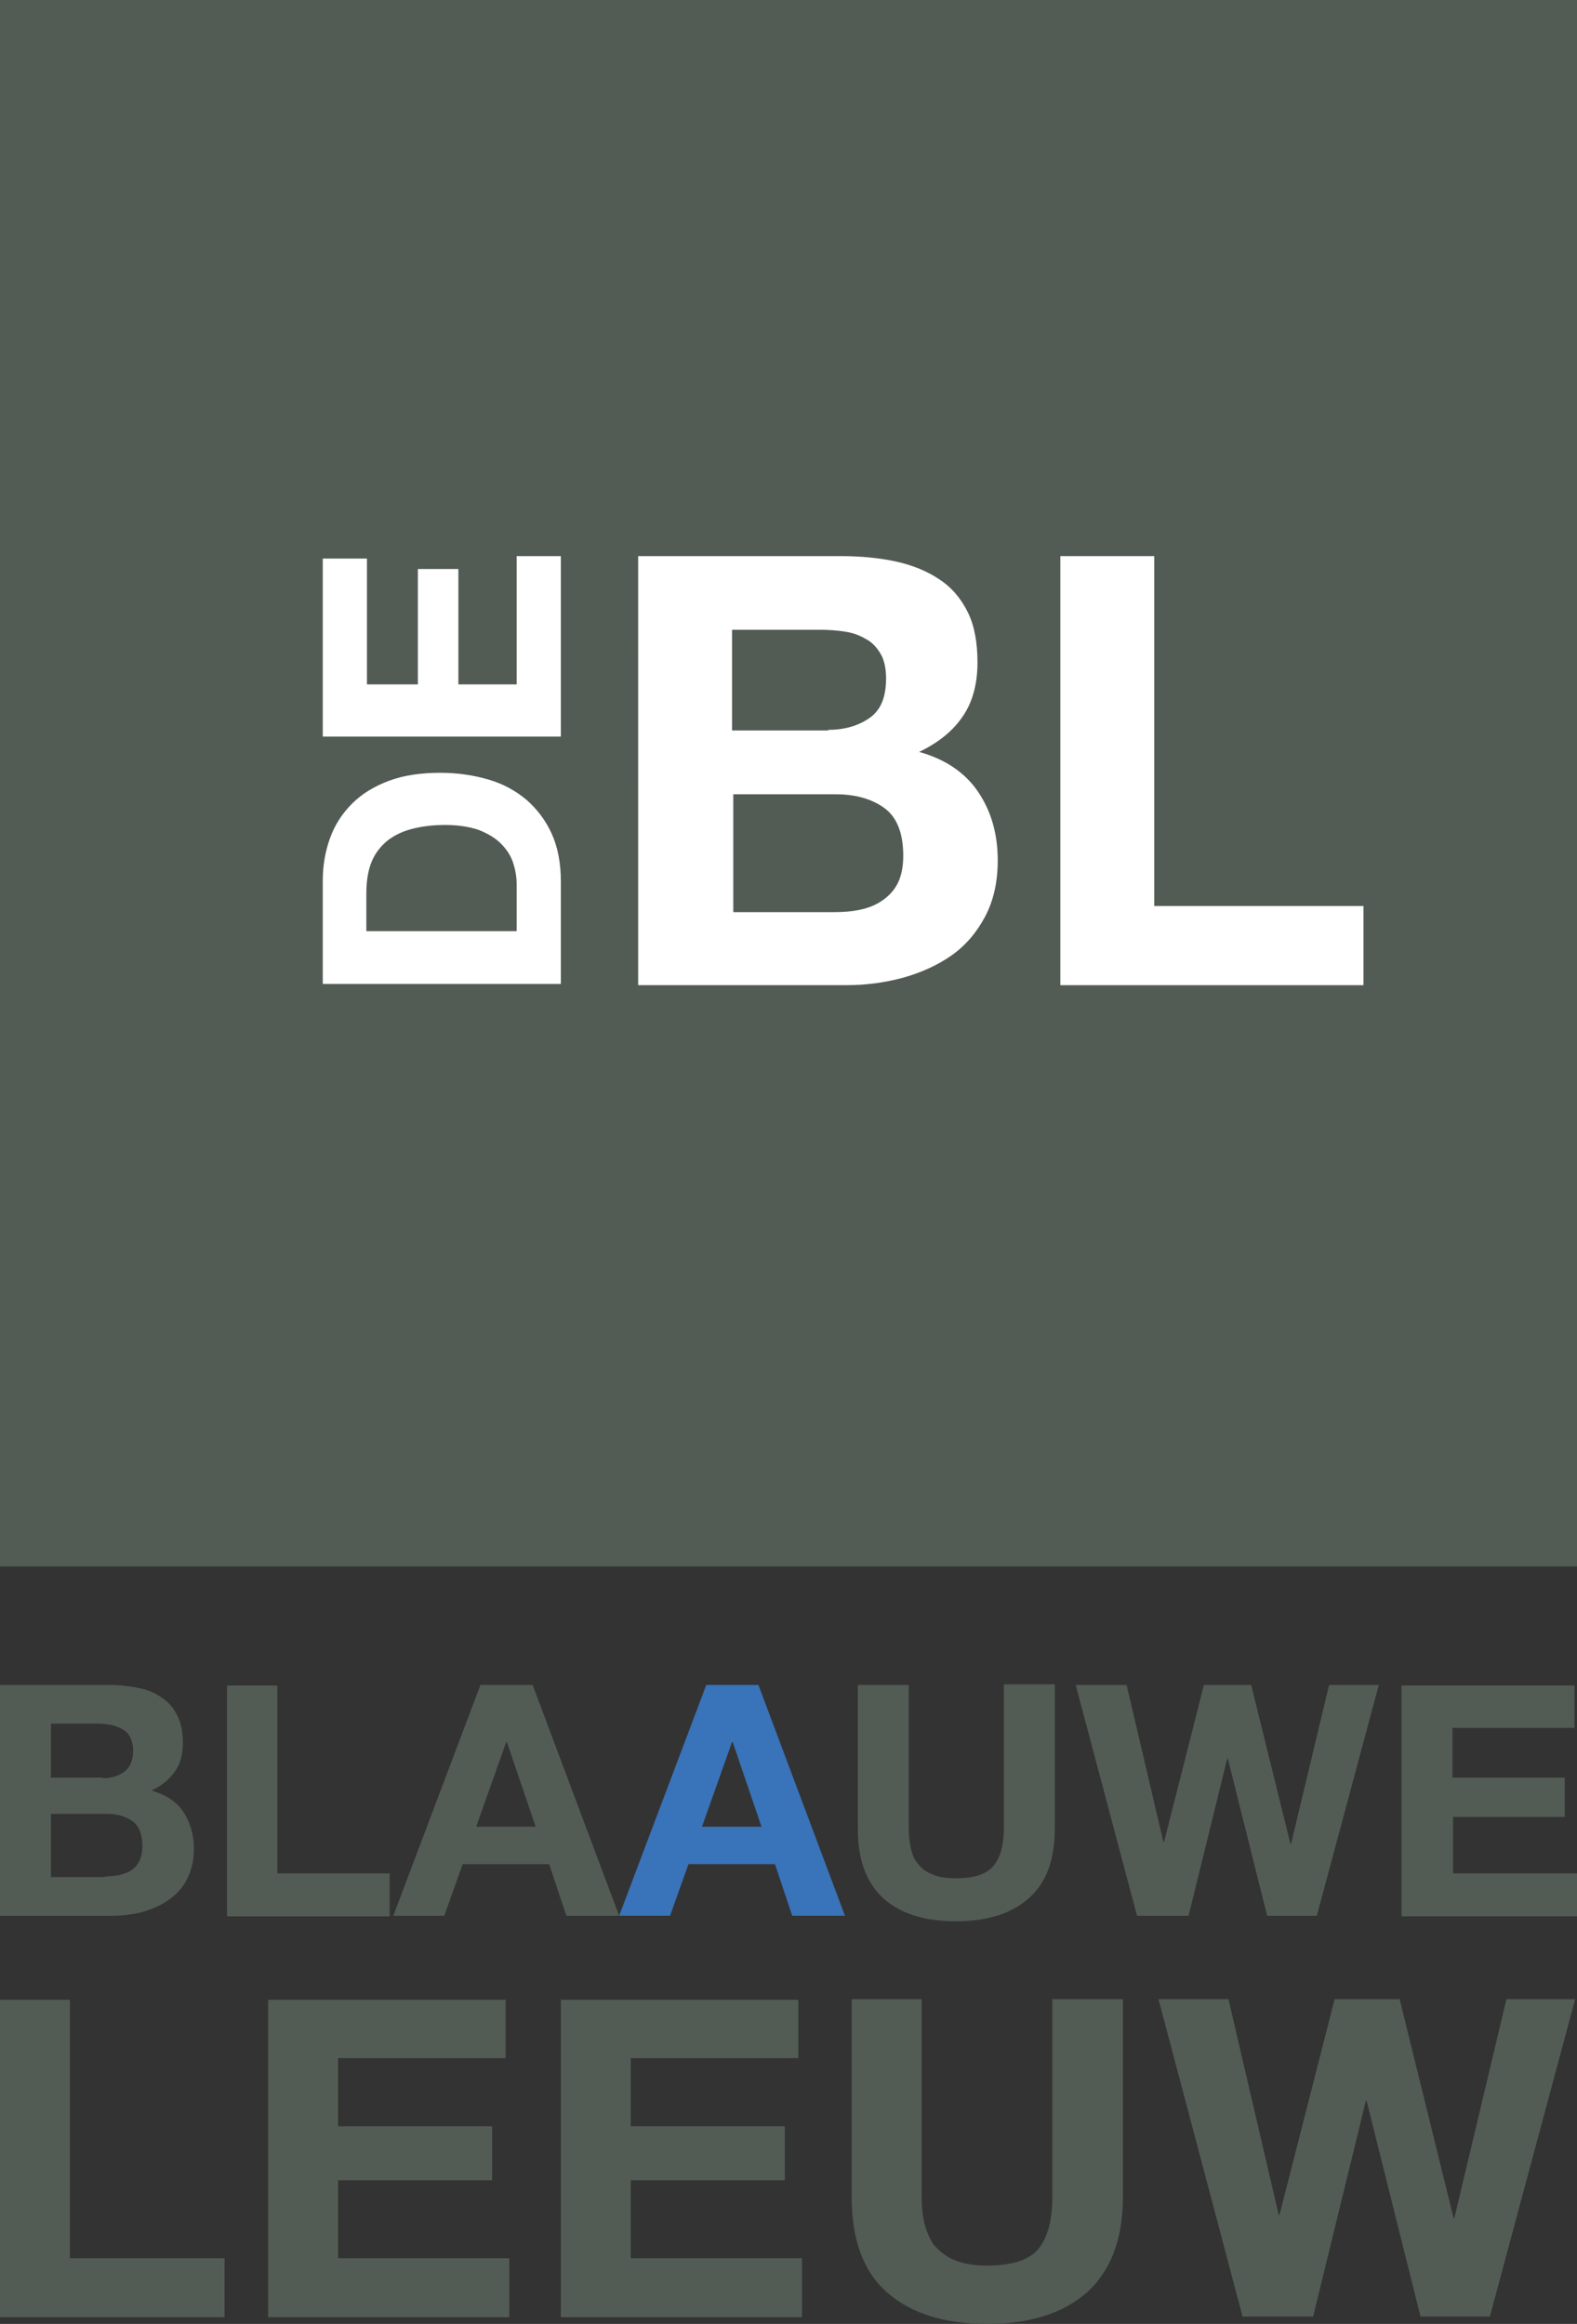
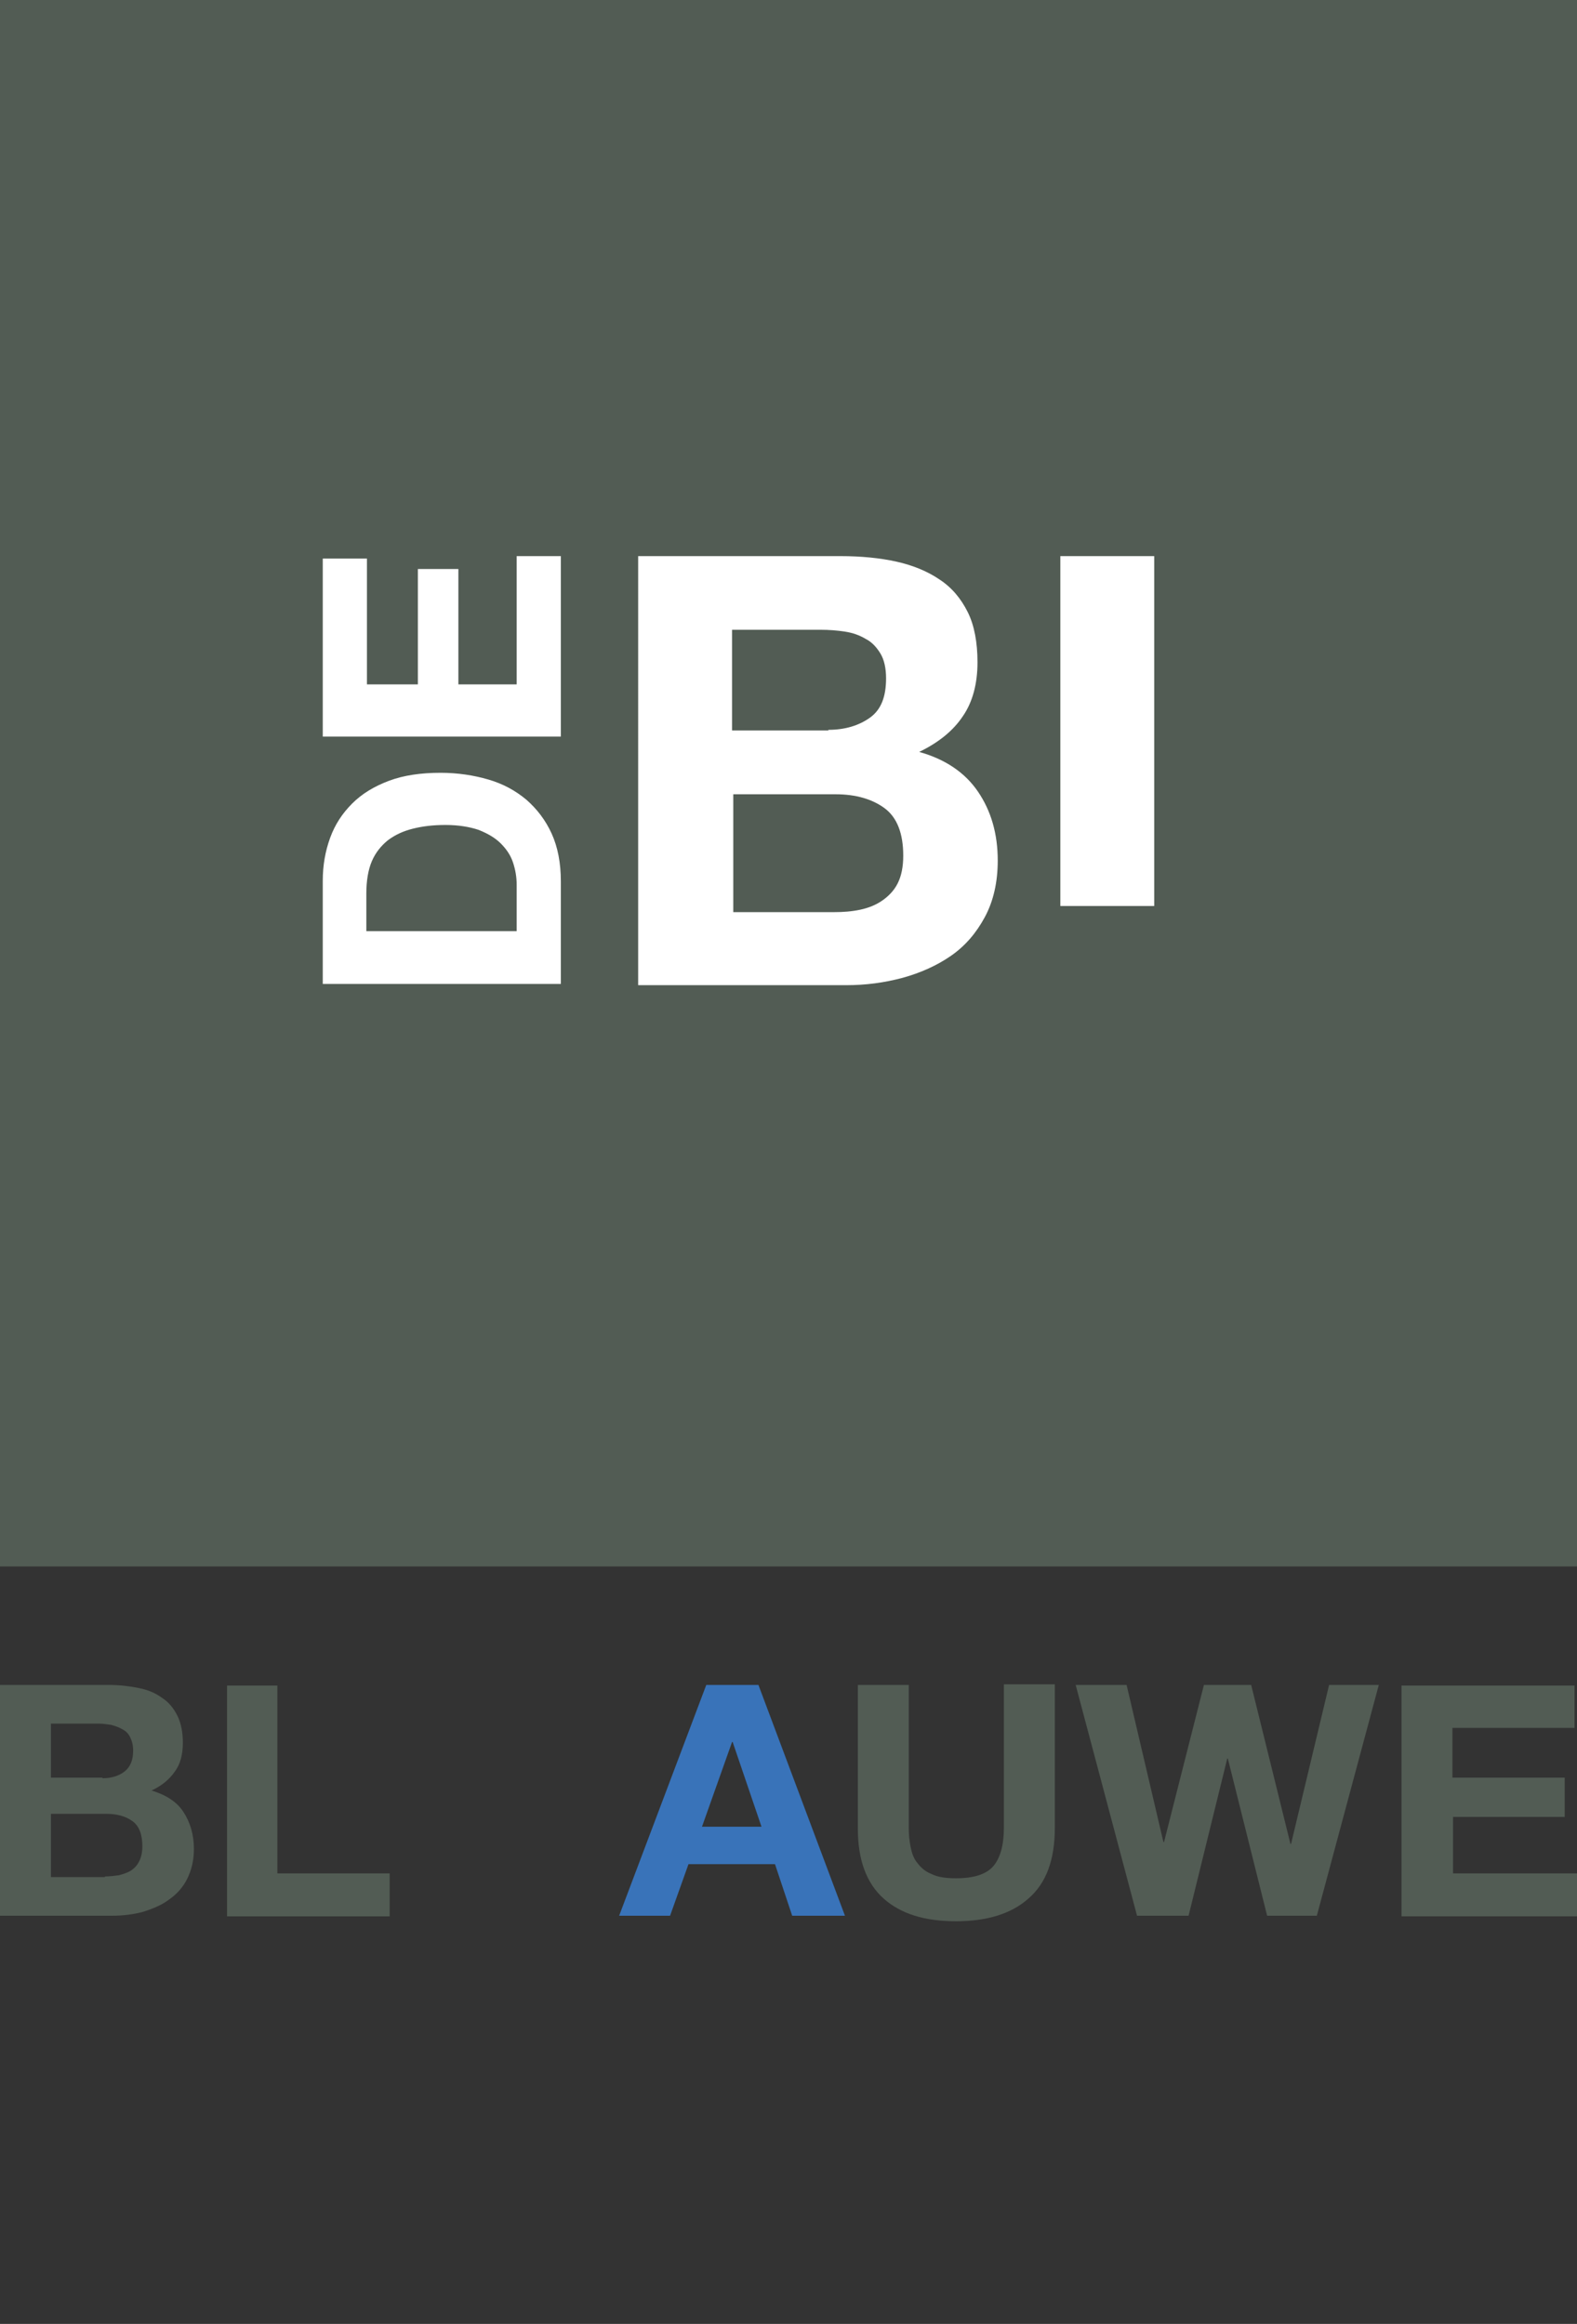
<svg xmlns="http://www.w3.org/2000/svg" version="1.1" id="Laag_1" x="0px" y="0px" viewBox="0 0 257 378.6" style="enable-background:new 0 0 257 378.6;" xml:space="preserve">
  <rect x="0" y="0" width="257" height="378.6" fill="#333333" stroke="none" />
  <style type="text/css">
	.st0{fill:#525C54;}
	.st1{fill:#FFFFFF;}
	.st2{fill:#3973B9;}
</style>
  <rect class="st0" width="257" height="255.2" />
  <g>
    <path class="st1" d="M52.6,91h7.2v20.5h8.3V92.7h6.6v18.8h9.5V90.6h7.2V120H52.6V91z M52.6,143.5c0-2.5,0.4-4.8,1.2-7   c0.8-2.2,2-4,3.6-5.6c1.6-1.6,3.6-2.8,6-3.7c2.4-0.9,5.2-1.3,8.4-1.3c2.8,0,5.4,0.4,7.8,1.1c2.4,0.7,4.4,1.8,6.2,3.3   c1.7,1.5,3.1,3.3,4.1,5.5c1,2.2,1.5,4.8,1.5,7.8v16.7H52.6V143.5z M84.2,144.1c0-1.2-0.2-2.4-0.6-3.6c-0.4-1.2-1.1-2.2-2-3.1   c-0.9-0.9-2.1-1.6-3.6-2.2c-1.5-0.5-3.3-0.8-5.4-0.8c-2,0-3.7,0.2-5.3,0.6c-1.6,0.4-2.9,1-4.1,1.9c-1.1,0.9-2,2-2.6,3.4   s-0.9,3.2-0.9,5.3v6.1h24.5L84.2,144.1L84.2,144.1z" />
  </g>
  <g>
-     <path class="st0" d="M231.5,377.4l-8.8-35.2h-0.1l-8.6,35.2h-11.5l-13.7-51.7h11.4l8.2,35.2h0.1l9-35.2h10.6l8.8,35.7h0.1l8.5-35.7   h11.2l-13.9,51.7H231.5z M177.1,373.5c-3.9,3.4-9.3,5.1-16.2,5.1c-7,0-12.4-1.7-16.3-5.1s-5.8-8.6-5.8-15.6v-32.2h11.4v32.2   c0,1.4,0.1,2.8,0.4,4.1s0.8,2.5,1.5,3.6c0.8,1,1.9,1.9,3.2,2.5c1.4,0.6,3.2,1,5.5,1c4.1,0,6.9-0.9,8.4-2.7c1.5-1.8,2.3-4.6,2.3-8.5   v-32.2H183v32.2C183,364.8,181,370,177.1,373.5 M130.1,325.7v9.6h-27.3v11.1h25.1v8.8h-25.1v12.7h27.9v9.6H91.4v-51.7H130.1z    M82.4,325.7v9.6H55.1v11.1h25.1v8.8H55.1v12.7H83v9.6H43.7v-51.7H82.4z M11.4,325.7v42.2h25.2v9.6H0v-51.7H11.4z" />
-   </g>
+     </g>
  <path class="st0" d="M17.7,274.5c1.8,0,3.4,0.2,4.9,0.5c1.5,0.3,2.7,0.8,3.8,1.6c1.1,0.7,1.9,1.7,2.5,2.9c0.6,1.2,0.9,2.7,0.9,4.4  c0,1.9-0.4,3.5-1.3,4.7c-0.9,1.3-2.1,2.3-3.8,3.1c2.3,0.7,4.1,1.8,5.2,3.5c1.1,1.7,1.7,3.7,1.7,6c0,1.9-0.4,3.5-1.1,4.9  c-0.7,1.4-1.7,2.5-3,3.4c-1.2,0.9-2.7,1.5-4.3,2c-1.6,0.4-3.2,0.6-4.9,0.6H0v-37.6H17.7z M16.7,289.7c1.5,0,2.7-0.4,3.6-1.1  c0.9-0.7,1.4-1.8,1.4-3.4c0-0.9-0.2-1.6-0.5-2.2c-0.3-0.6-0.7-1-1.3-1.3c-0.5-0.3-1.1-0.5-1.8-0.7c-0.7-0.1-1.4-0.2-2.1-0.2H8.3v8.8  H16.7z M17.1,305.7c0.8,0,1.6-0.1,2.3-0.2c0.7-0.2,1.4-0.4,2-0.8c0.6-0.4,1-0.9,1.3-1.5c0.3-0.6,0.5-1.4,0.5-2.4  c0-1.9-0.5-3.3-1.6-4.1c-1.1-0.8-2.5-1.2-4.3-1.2h-9v10.3H17.1z" />
  <path class="st0" d="M45.2,274.5v30.7h18.3v7H37v-37.6H45.2z" />
-   <path class="st0" d="M86.8,274.5l14.1,37.6h-8.6l-2.8-8.4H75.4l-3,8.4h-8.3l14.2-37.6H86.8z M87.3,297.6l-4.7-13.8h-0.1l-4.9,13.8  H87.3z" />
  <path class="st2" d="M123.6,274.5l14.1,37.6h-8.6l-2.8-8.4h-14.1l-3,8.4h-8.3l14.2-37.6H123.6z M124.1,297.6l-4.7-13.8h-0.1  l-4.9,13.8H124.1z" />
  <path class="st0" d="M167.6,309.3c-2.8,2.5-6.8,3.7-11.8,3.7c-5.1,0-9-1.2-11.8-3.7c-2.8-2.5-4.2-6.3-4.2-11.4v-23.4h8.3v23.4  c0,1,0.1,2,0.3,3c0.2,1,0.5,1.9,1.1,2.6c0.6,0.8,1.3,1.4,2.3,1.8c1,0.5,2.3,0.7,4,0.7c3,0,5-0.7,6.1-2c1.1-1.3,1.7-3.4,1.7-6.2  v-23.4h8.3v23.4C171.9,303,170.5,306.8,167.6,309.3z" />
  <path class="st0" d="M206.5,312.1l-6.4-25.6H200l-6.3,25.6h-8.4l-10-37.6h8.3l6,25.6h0.1l6.5-25.6h7.7l6.4,25.9h0.1l6.2-25.9h8.1  l-10.1,37.6H206.5z" />
  <path class="st0" d="M256.6,274.5v7h-19.9v8.1H255v6.4h-18.2v9.2H257v7h-28.6v-37.6H256.6z" />
  <path class="st1" d="M137,90.6c3.3,0,6.4,0.3,9.1,0.9c2.7,0.6,5.1,1.6,7,2.9c2,1.3,3.5,3.1,4.6,5.3c1.1,2.2,1.6,5,1.6,8.2  c0,3.5-0.8,6.5-2.4,8.8c-1.6,2.4-4,4.3-7.1,5.8c4.3,1.2,7.5,3.4,9.6,6.5c2.1,3.1,3.2,6.8,3.2,11.2c0,3.5-0.7,6.6-2.1,9.2  c-1.4,2.6-3.2,4.7-5.5,6.3c-2.3,1.6-5,2.8-7.9,3.6c-3,0.8-6,1.2-9.2,1.2h-33.9V90.6H137z M135,118.9c2.7,0,5-0.7,6.8-2  c1.8-1.3,2.6-3.4,2.6-6.4c0-1.6-0.3-3-0.9-4c-0.6-1-1.4-1.9-2.4-2.4c-1-0.6-2.1-1-3.4-1.2c-1.3-0.2-2.6-0.3-4-0.3h-14.4v16.4H135z   M135.9,148.6c1.5,0,2.9-0.1,4.3-0.4c1.4-0.3,2.6-0.8,3.6-1.5c1-0.7,1.9-1.6,2.5-2.8c0.6-1.2,0.9-2.7,0.9-4.5c0-3.6-1-6.2-3-7.7  c-2-1.5-4.7-2.3-8-2.3h-16.7v19.2H135.9z" />
-   <path class="st1" d="M188.1,90.6v57h34.1v12.9h-49.4V90.6H188.1z" />
+   <path class="st1" d="M188.1,90.6v57h34.1h-49.4V90.6H188.1z" />
</svg>